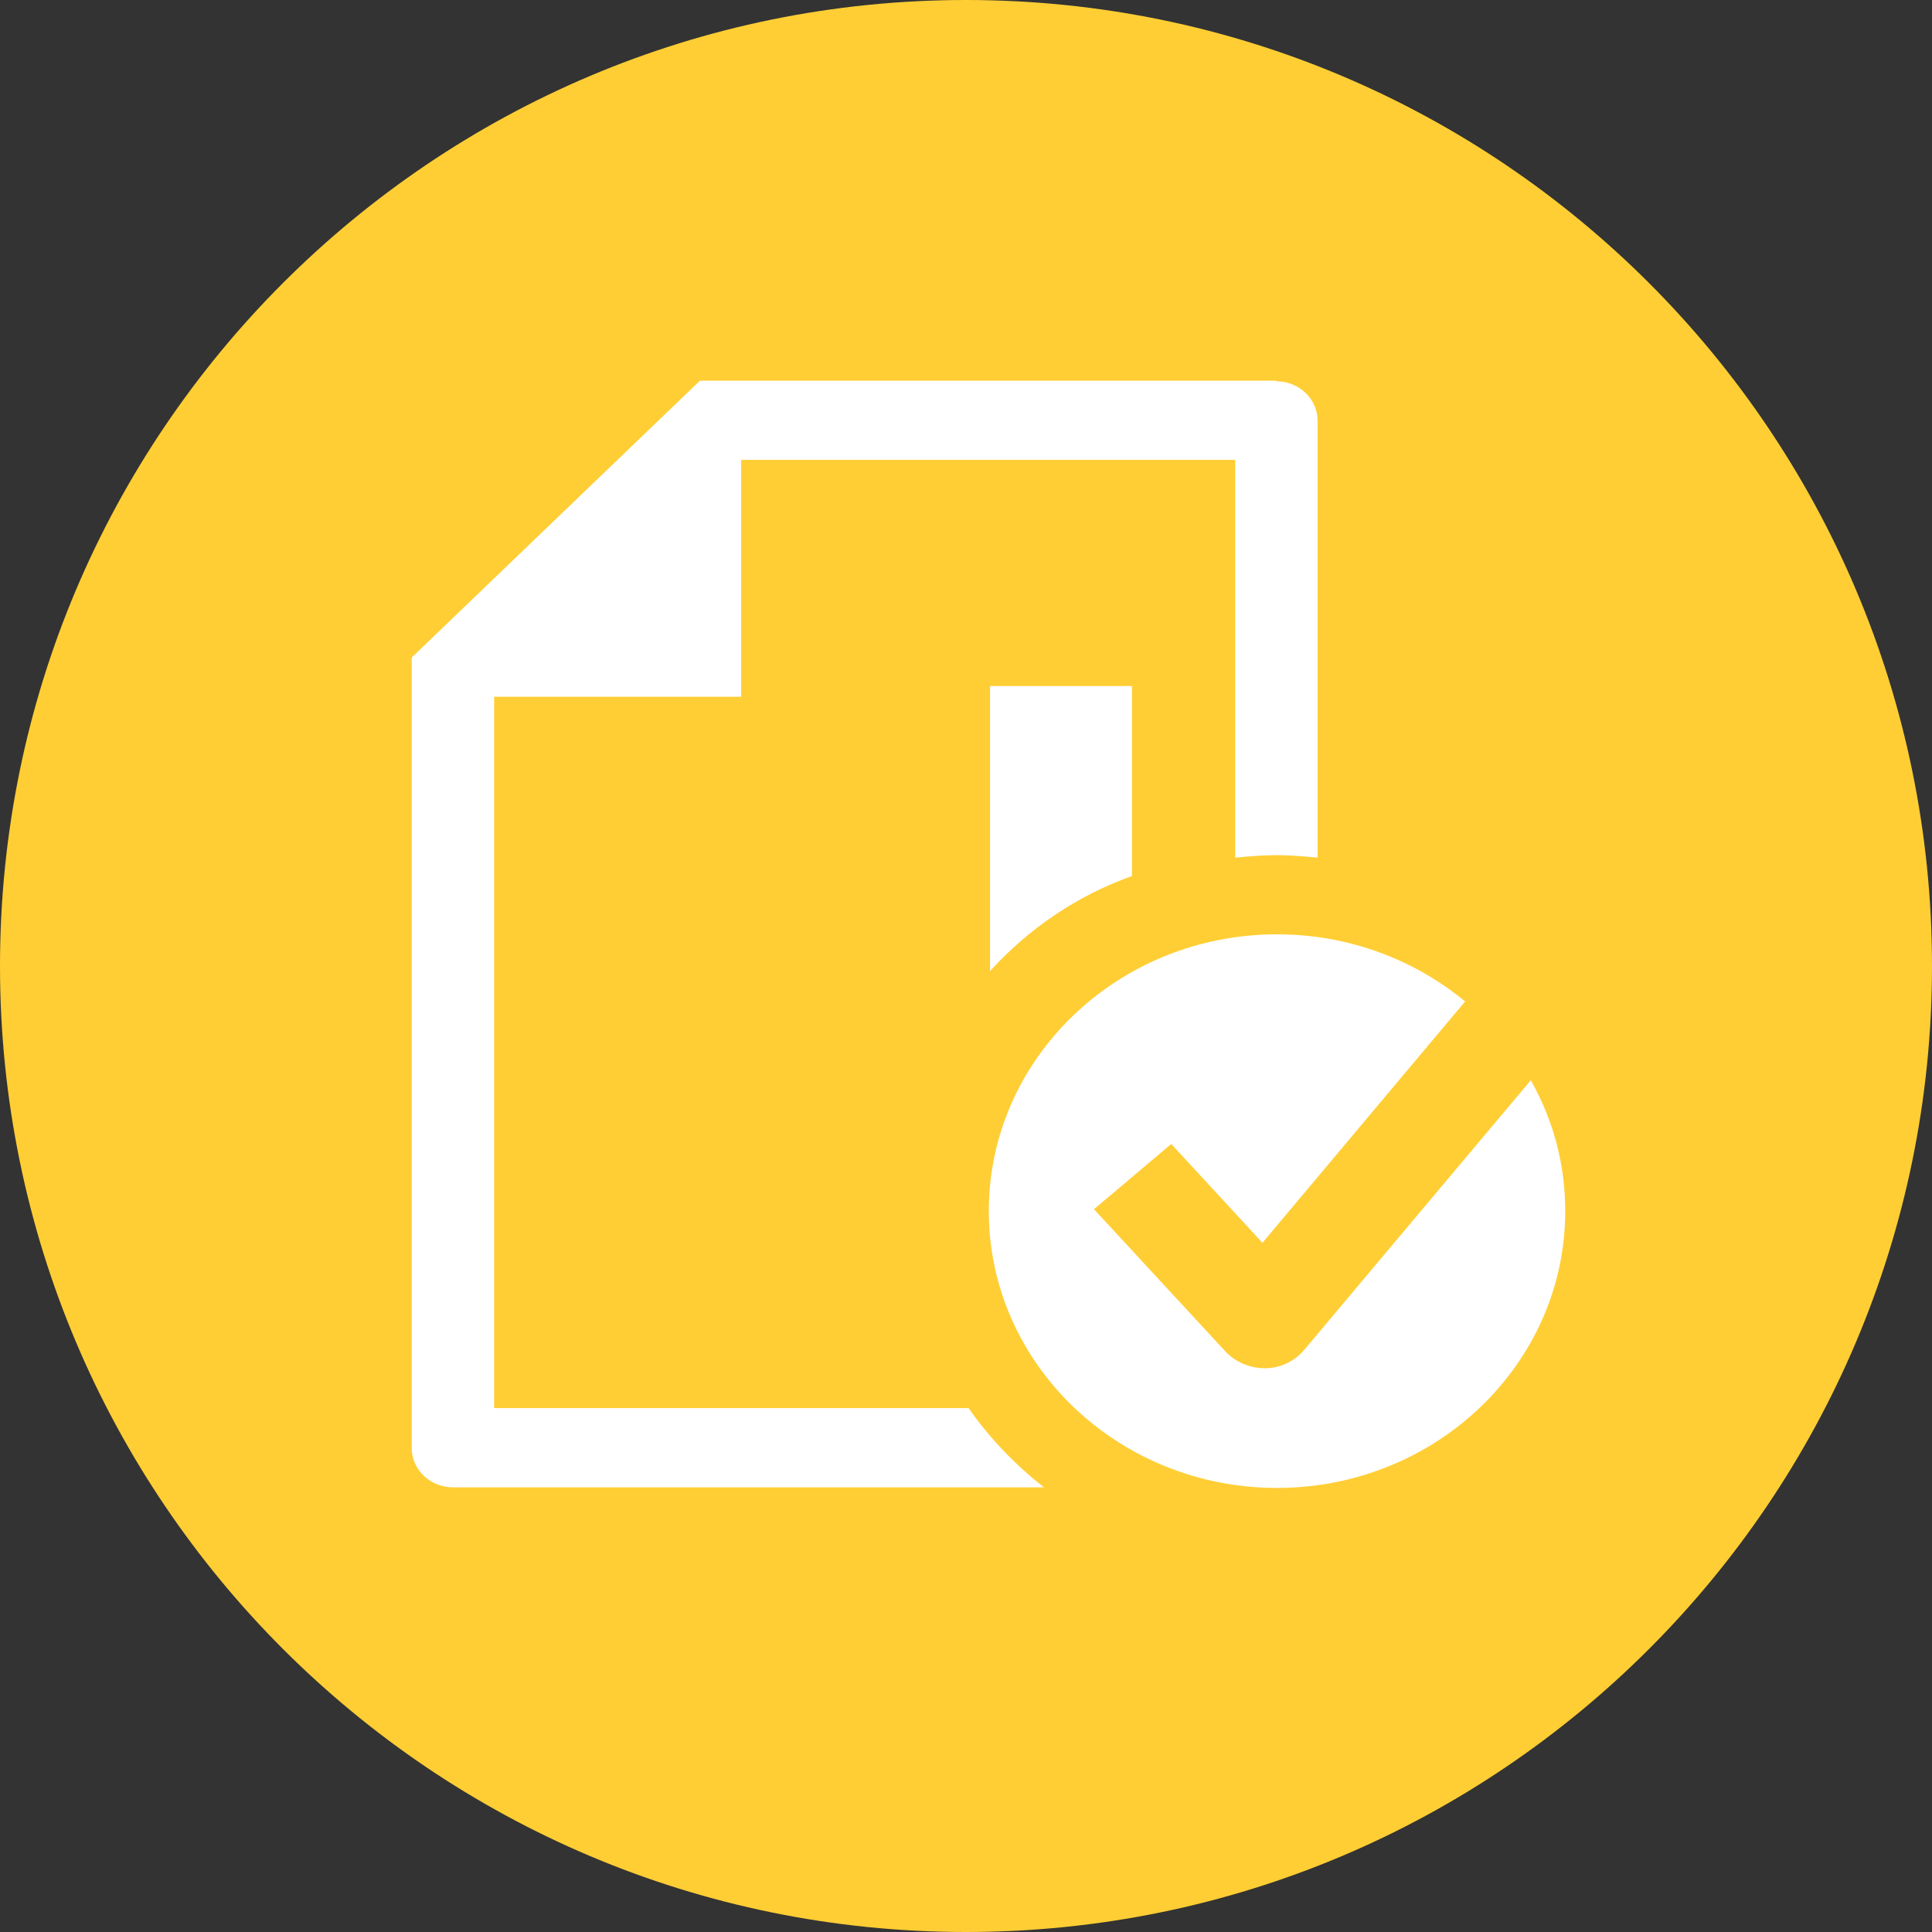
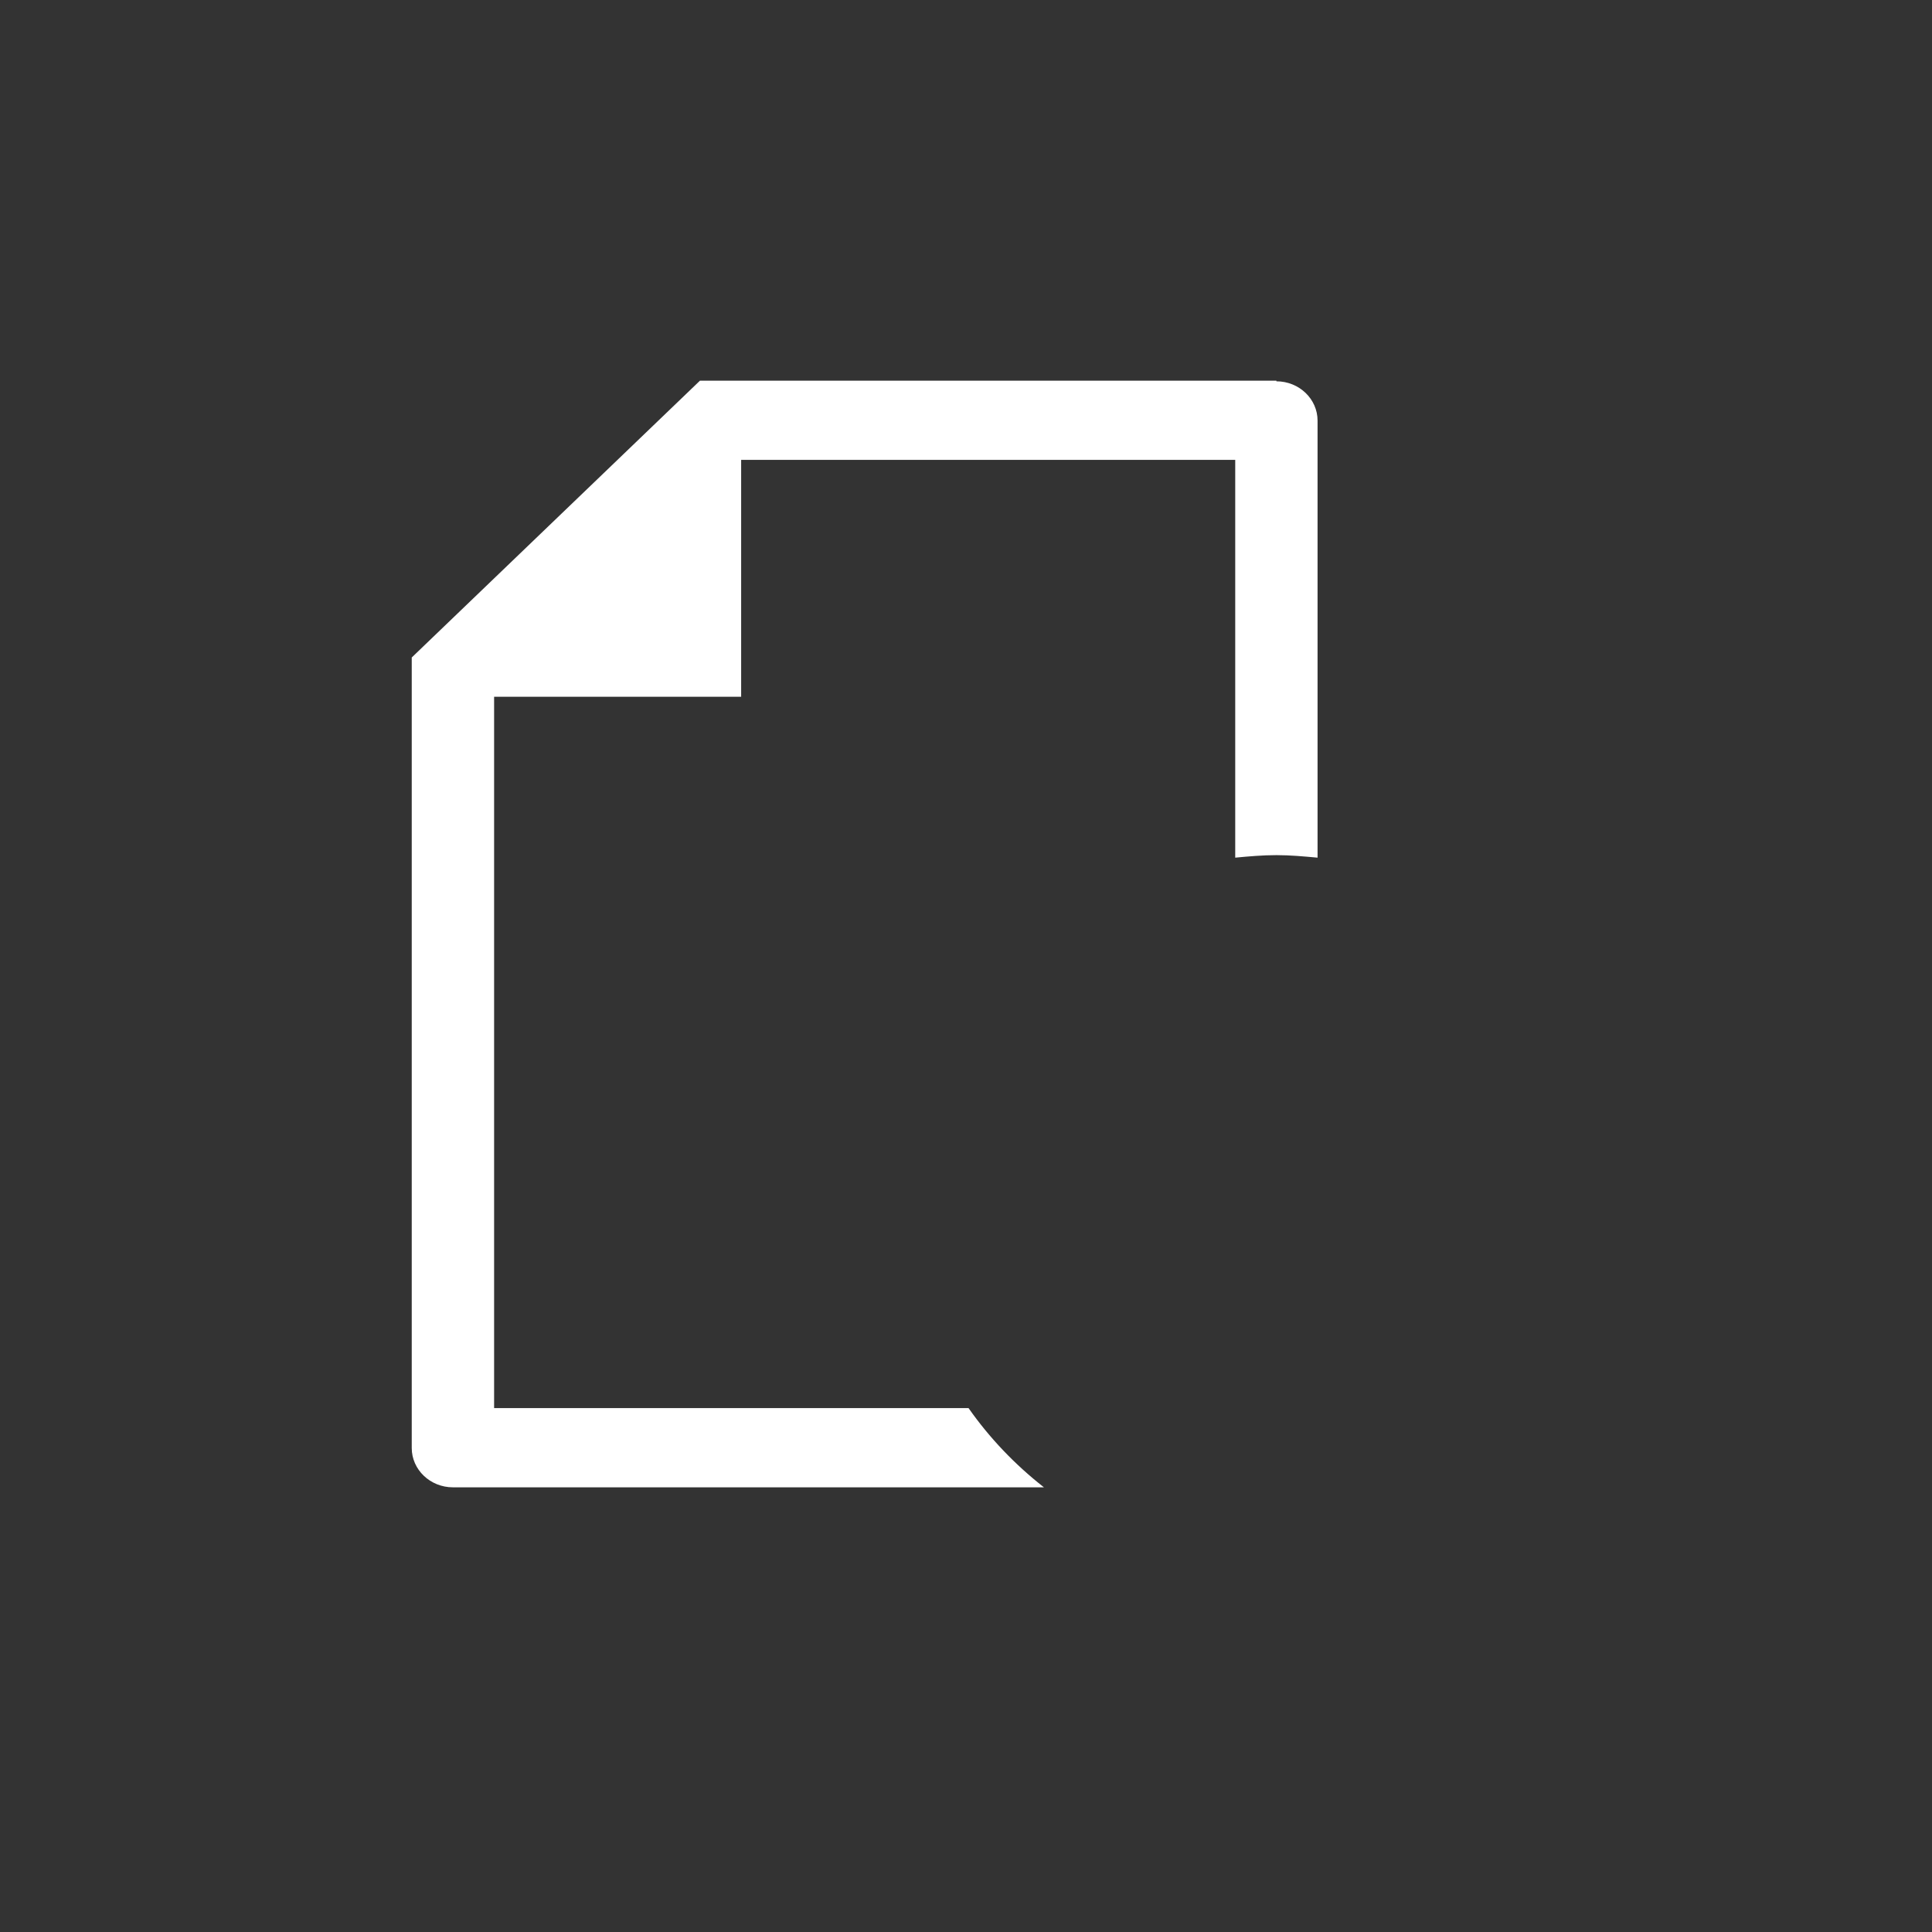
<svg xmlns="http://www.w3.org/2000/svg" width="60" height="60" viewBox="0 0 60 60" fill="none">
  <rect x="0" y="0" width="60" height="60" fill="#333333" stroke="none" />
-   <path d="M60 30C60 46.564 46.564 60 30 60C13.436 60 0 46.564 0 30C0 13.436 13.436 0 30 0C46.564 0 60 13.436 60 30Z" fill="#FFCE34" />
  <path d="M39.64 11.822H21.738L12.787 20.419V44.97C12.787 45.639 13.358 46.19 14.066 46.19H32.42C31.515 45.481 30.728 44.655 30.079 43.73H15.345V21.639H23.017V14.281H38.361V26.635C38.774 26.596 39.207 26.557 39.64 26.557C40.072 26.557 40.486 26.596 40.918 26.635V13.062C40.918 12.393 40.348 11.842 39.64 11.842" fill="white" />
-   <path d="M47.547 33.54L40.505 41.92C40.21 42.275 39.757 42.491 39.305 42.491H39.265C38.813 42.491 38.361 42.294 38.065 41.98L33.974 37.553L36.374 35.527L39.206 38.596L45.501 31.101C43.928 29.802 41.882 29.016 39.659 29.016C34.721 29.016 30.708 32.871 30.708 37.612C30.708 42.353 34.721 46.209 39.659 46.209C44.596 46.209 48.61 42.353 48.61 37.612C48.61 36.157 48.236 34.78 47.547 33.56" fill="white" />
-   <path d="M35.154 27.206V21.305H30.747V30.157C31.947 28.839 33.442 27.816 35.154 27.206Z" fill="white" />
</svg>